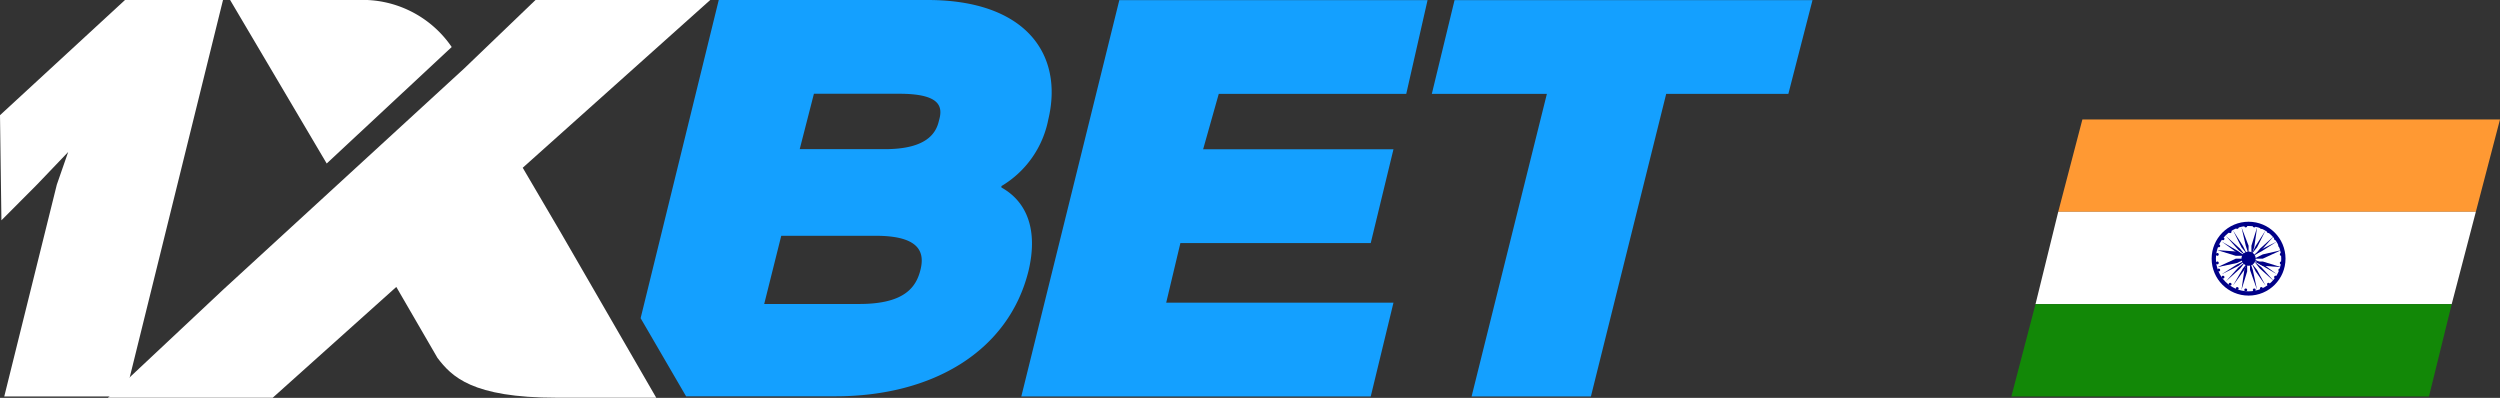
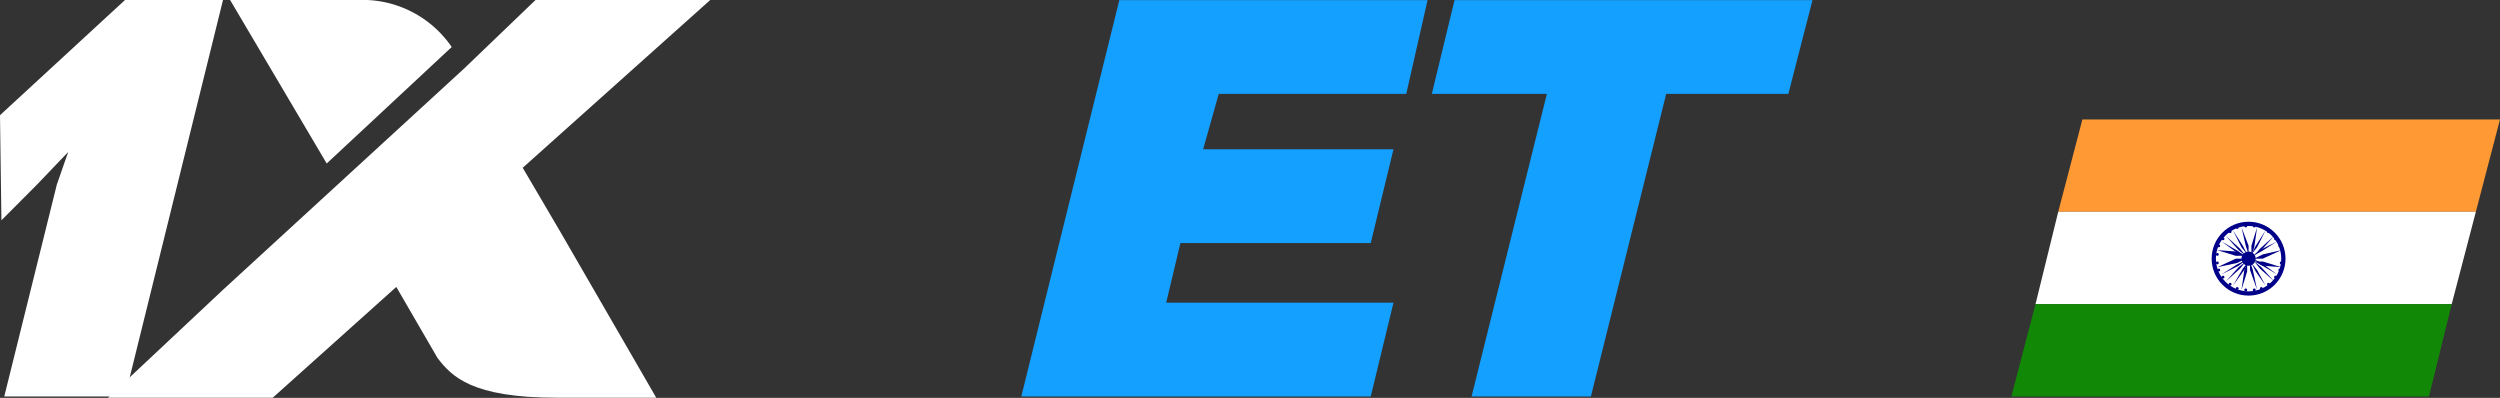
<svg xmlns="http://www.w3.org/2000/svg" id="Слой_1" data-name="Слой 1" viewBox="0 0 176 28.01">
  <rect x="0" y="0" width="176" height="28.01" fill="#333333" stroke="none" />
  <defs>
    <style>.cls-1{fill:#14a0ff;}.cls-2{fill:#fff;}.cls-3{fill:#f93;}.cls-4{fill:#128807;}.cls-5{fill:#008;}</style>
  </defs>
  <title>Logo_1X_India_31.01.2019_1</title>
-   <path class="cls-1" d="M73.8,8.41C74.9,3.81,72.2,0,65.3,0H50.6l-5.5,22.4,3.2,5.5H58.8c6.9,0,12.2-3.2,13.6-8.8.7-2.9-.1-4.9-1.9-5.9v-.1A7,7,0,0,0,73.8,8.41ZM64.8,19c-.3,1.2-1.1,2.4-4.3,2.4H53.8l1.2-4.8h6.7C64.8,16.61,65.1,17.81,64.8,19Zm1.3-10.5c-.2.9-.9,2-3.8,2h-6l1-3.9h6c2.9,0,3.1.9,2.8,1.9Z" />
  <polygon class="cls-1" points="83.1 17.11 96.5 17.11 98.1 10.51 84.7 10.51 85.8 6.61 99 6.61 100.5 0.01 78.8 0.01 71.9 27.91 96.5 27.91 98.1 21.31 82.1 21.31 83.1 17.11" />
  <polygon class="cls-1" points="102.4 0.01 100.8 6.61 108.9 6.61 103.6 27.91 112 27.91 117.3 6.61 125.9 6.61 127.6 0.01 102.4 0.01" />
  <path class="cls-2" d="M8.8,27.91H.3L4,13l.8-2.3L2.6,13,.1,15.51,0,8.11,8.8,0h6.9Z" />
  <path class="cls-2" d="M39.5,16.41l-2.7-4.6L50,0H37.7l-5,4.8h0l-17,15.6L7.6,28H19.2l8.7-7.8,2.9,5c1,1.3,2.4,2.8,8.4,2.8h7Z" />
  <path class="cls-2" d="M31.8,3.31h0A7.6,7.6,0,0,0,25.2,0h-9L23,11.51Z" />
  <polygon class="cls-3" points="146.6 8.41 176 8.41 174.3 14.91 144.9 14.91 146.6 8.41" />
  <polygon class="cls-2" points="144.9 14.91 174.3 14.91 172.6 21.41 143.3 21.41 144.9 14.91" />
  <polygon class="cls-4" points="143.3 21.41 172.6 21.41 171 27.91 141.6 27.91 143.3 21.41" />
  <circle class="cls-5" cx="158.3" cy="18.21" r="2.6" />
  <circle class="cls-2" cx="158.3" cy="18.21" r="2.3" />
  <circle class="cls-5" cx="158.3" cy="18.21" r="0.5" />
  <g id="d">
    <g id="c">
      <g id="b">
        <g id="a">
          <circle class="cls-5" cx="160.6" cy="18.51" r="0.1" />
          <path class="cls-5" d="M158.3,20.51" />
        </g>
        <circle class="cls-5" cx="160.5" cy="19.01" r="0.1" />
        <path class="cls-5" d="M157.8,20.41l.4-1.3v-.6l-.2.5Z" />
      </g>
      <circle class="cls-5" cx="160.2" cy="19.51" r="0.1" />
      <path class="cls-5" d="M157.2,20.11,158,19l.3-.6-.4.5Z" />
      <circle class="cls-5" cx="159.7" cy="20.01" r="0.1" />
      <path class="cls-5" d="M156.7,19.81l1-.9.4-.5-.5.4Z" />
    </g>
    <circle class="cls-5" cx="159.2" cy="20.31" r="0.1" />
    <path class="cls-5" d="M156.4,19.31l1.2-.6.5-.4-.6.3Z" />
    <circle class="cls-5" cx="158.7" cy="20.41" r="0.1" />
    <path class="cls-5" d="M156.1,18.81l1.4-.3.6-.3h-.7Z" />
    <circle class="cls-5" cx="158.1" cy="20.41" r="0.1" />
    <path class="cls-5" d="M156.1,18.21" />
    <circle class="cls-5" cx="157.5" cy="20.31" r="0.1" />
    <path class="cls-5" d="M156.1,17.61l1.3.4h.7l-.6-.3Z" />
  </g>
  <circle class="cls-5" cx="157" cy="20.01" r="0.1" />
  <path class="cls-5" d="M156.4,17l1.1.8.6.3-.5-.4Z" />
  <circle class="cls-5" cx="156.5" cy="19.51" r="0.1" />
  <path class="cls-5" d="M156.7,16.61l.9,1,.5.4-.4-.5Z" />
  <circle class="cls-5" cx="156.2" cy="19.01" r="0.1" />
  <path class="cls-5" d="M157.2,16.21l.6,1.2.4.5-.3-.6Z" />
  <circle class="cls-5" cx="156.1" cy="18.51" r="0.1" />
  <path class="cls-5" d="M157.8,16l.3,1.3.2.6v-.6Z" />
  <circle class="cls-5" cx="156.1" cy="17.91" r="0.1" />
  <path class="cls-5" d="M158.3,15.91" />
  <circle class="cls-5" cx="156.2" cy="17.31" r="0.1" />
  <path class="cls-5" d="M158.9,16l-.4,1.3V18l.2-.6Z" />
  <circle class="cls-5" cx="156.5" cy="16.81" r="0.1" />
  <path class="cls-5" d="M159.5,16.21l-.7,1.1-.3.6.4-.5Z" />
  <circle class="cls-5" cx="157" cy="16.31" r="0.1" />
  <path class="cls-5" d="M160.1,16.61l-1,.9-.4.5.5-.4Z" />
  <circle class="cls-5" cx="157.5" cy="16.01" r="0.1" />
  <path class="cls-5" d="M160.3,17l-1.2.6-.5.4.6-.3Z" />
  <circle class="cls-5" cx="158.1" cy="15.91" r="0.1" />
  <path class="cls-5" d="M160.6,17.61l-1.3.3-.6.3h.6Z" />
  <circle class="cls-5" cx="158.7" cy="15.91" r="0.1" />
  <path class="cls-5" d="M160.6,18.21" />
-   <circle class="cls-5" cx="159.2" cy="16.01" r="0.1" />
  <path class="cls-5" d="M160.6,18.81l-1.3-.4h-.6l.6.3Z" />
  <circle class="cls-5" cx="159.7" cy="16.31" r="0.1" />
  <path class="cls-5" d="M160.3,19.31l-1.1-.8-.6-.3.5.4Z" />
  <circle class="cls-5" cx="160.2" cy="16.81" r="0.1" />
  <path class="cls-5" d="M160.1,19.81l-.9-1-.5-.4.4.5Z" />
  <circle class="cls-5" cx="160.5" cy="17.31" r="0.1" />
  <path class="cls-5" d="M159.5,20.11l-.6-1.1-.4-.5.3.6Z" />
-   <circle class="cls-5" cx="160.6" cy="17.91" r="0.1" />
  <path class="cls-5" d="M158.9,20.41l-.3-1.4-.2-.6V19Z" />
</svg>